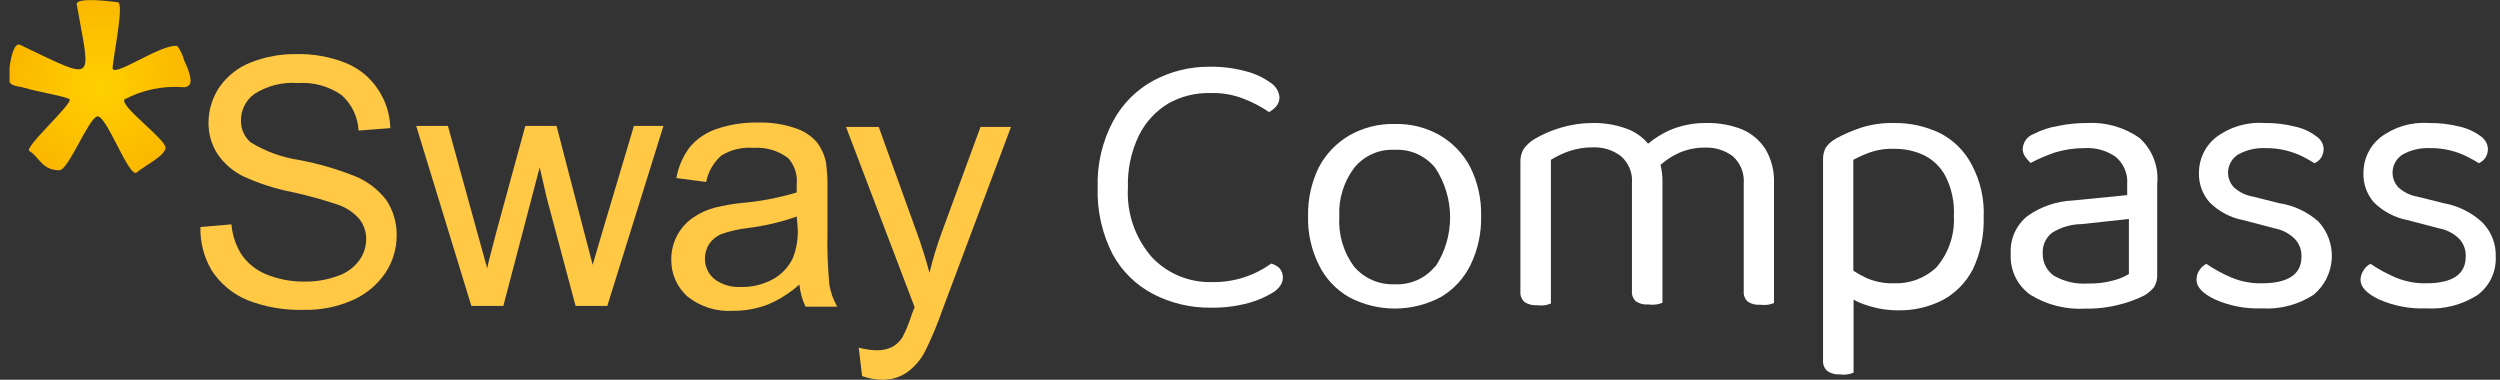
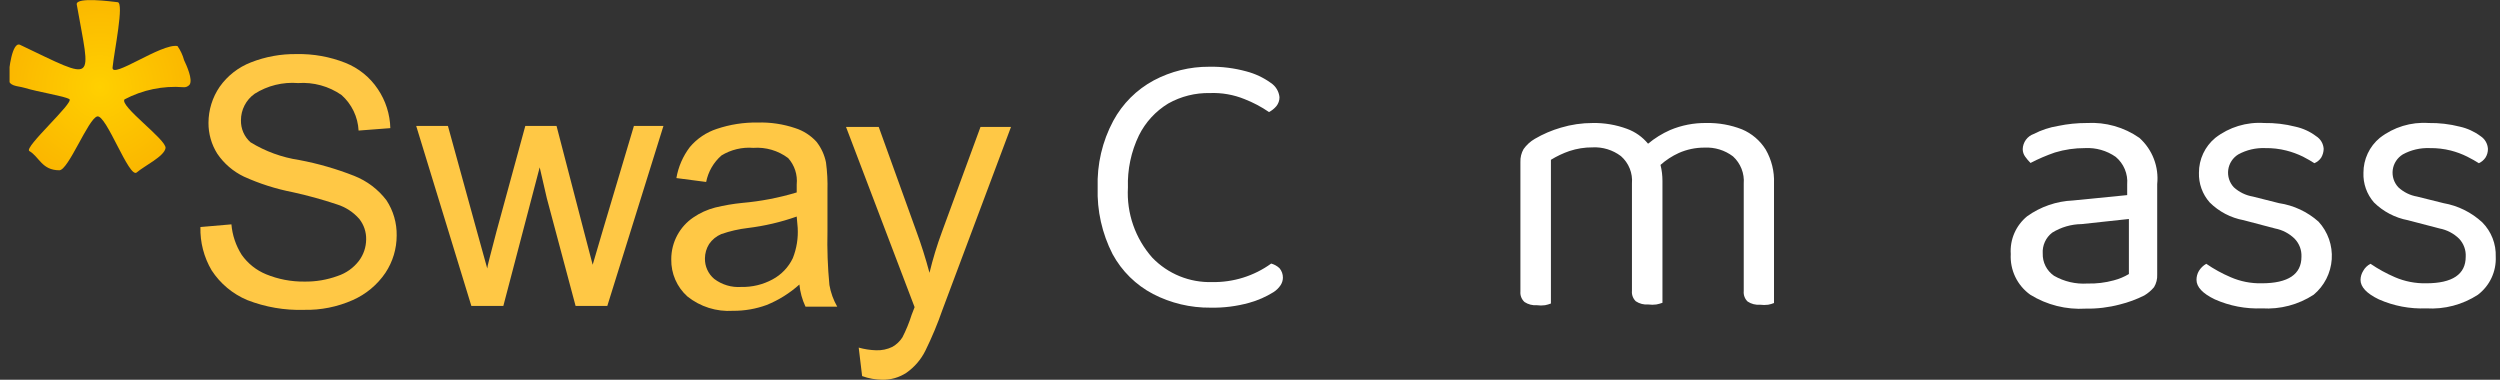
<svg xmlns="http://www.w3.org/2000/svg" width="158" height="24" viewBox="0 0 158 24" fill="none">
  <rect x="0" y="0" width="158" height="24" fill="#333333" stroke="none" />
  <g clip-path="url(#clip0_3_1098)">
    <path fill-rule="evenodd" clip-rule="evenodd" d="M4.847 0.262C4.847 -0.2 7.022 0.092 7.438 0.139C7.855 0.185 7.222 3.218 7.114 4.264C7.037 5.034 10.199 2.725 11.217 2.91C11.407 3.181 11.548 3.483 11.634 3.802C11.804 4.157 12.189 5.019 11.989 5.342C11.942 5.402 11.88 5.449 11.81 5.479C11.74 5.508 11.664 5.52 11.588 5.511C10.3 5.411 9.011 5.678 7.87 6.281C7.531 6.697 10.539 8.837 10.462 9.36C10.384 9.883 9.12 10.484 8.641 10.899C8.163 11.315 6.713 7.205 6.142 7.359C5.572 7.513 4.322 10.761 3.751 10.761C2.641 10.761 2.487 9.914 1.854 9.545C1.484 9.329 4.708 6.466 4.384 6.266C4.06 6.066 2.486 5.835 1.515 5.542C1.083 5.419 0.543 5.465 0.543 4.942C0.543 4.418 0.774 2.602 1.268 2.833C6.173 5.173 5.726 5.265 4.847 0.262Z" fill="url(#paint0_radial_3_1098)" />
    <path d="M12.667 14.348L14.626 14.179C14.683 14.863 14.906 15.523 15.274 16.103C15.66 16.652 16.195 17.079 16.817 17.334C17.585 17.649 18.409 17.806 19.239 17.796C19.954 17.807 20.665 17.687 21.337 17.442C21.878 17.265 22.351 16.926 22.694 16.472C22.981 16.084 23.137 15.615 23.141 15.133C23.152 14.665 23 14.208 22.709 13.84C22.332 13.406 21.84 13.086 21.29 12.916C20.374 12.61 19.442 12.353 18.498 12.146C17.435 11.939 16.399 11.609 15.413 11.161C14.734 10.836 14.154 10.336 13.732 9.714C13.363 9.129 13.171 8.45 13.176 7.759C13.178 6.946 13.425 6.152 13.886 5.481C14.378 4.785 15.065 4.249 15.861 3.941C16.779 3.581 17.759 3.403 18.745 3.418C19.8 3.396 20.849 3.584 21.83 3.972C22.668 4.305 23.384 4.885 23.882 5.635C24.374 6.364 24.647 7.219 24.669 8.098L22.663 8.252C22.641 7.824 22.535 7.406 22.349 7.02C22.164 6.634 21.904 6.289 21.583 6.004C20.781 5.448 19.812 5.182 18.838 5.25C17.873 5.172 16.909 5.41 16.092 5.927C15.824 6.117 15.605 6.369 15.455 6.661C15.304 6.953 15.227 7.277 15.228 7.605C15.222 7.866 15.273 8.125 15.376 8.364C15.48 8.603 15.635 8.817 15.83 8.991C16.772 9.568 17.821 9.95 18.915 10.114C20.101 10.338 21.263 10.673 22.386 11.115C23.192 11.433 23.897 11.965 24.422 12.654C24.859 13.316 25.084 14.094 25.07 14.887C25.07 15.724 24.823 16.544 24.36 17.242C23.847 17.999 23.131 18.597 22.293 18.966C21.323 19.396 20.269 19.607 19.208 19.582C17.986 19.62 16.768 19.41 15.629 18.966C14.707 18.579 13.922 17.925 13.377 17.088C12.887 16.259 12.641 15.31 12.667 14.348Z" fill="#FFC845" />
    <path d="M29.79 19.335L26.304 7.959H28.309L30.114 14.517L30.793 16.965C30.793 16.842 31.009 16.056 31.379 14.625L33.199 7.959H35.173L36.886 14.548L37.457 16.734L38.104 14.533L40.063 7.959H41.93L38.382 19.335H36.377L34.556 12.516L34.109 10.576L31.811 19.335H29.79Z" fill="#FFC845" />
    <path d="M50.522 17.981C49.913 18.528 49.214 18.966 48.455 19.274C47.773 19.523 47.052 19.649 46.326 19.643C45.285 19.711 44.256 19.387 43.442 18.735C43.114 18.441 42.854 18.079 42.678 17.675C42.503 17.272 42.416 16.835 42.424 16.395C42.421 15.858 42.553 15.329 42.809 14.856C43.05 14.412 43.394 14.032 43.812 13.747C44.234 13.458 44.704 13.244 45.2 13.116C45.763 12.978 46.335 12.881 46.912 12.824C48.079 12.722 49.232 12.5 50.352 12.162C50.352 11.9 50.352 11.731 50.352 11.654C50.383 11.354 50.35 11.052 50.258 10.766C50.165 10.48 50.013 10.216 49.812 9.991C49.18 9.516 48.396 9.287 47.607 9.345C46.904 9.289 46.203 9.456 45.601 9.822C45.099 10.258 44.758 10.848 44.629 11.5L42.748 11.254C42.869 10.543 43.16 9.873 43.596 9.298C44.047 8.761 44.64 8.361 45.308 8.144C46.138 7.865 47.009 7.73 47.884 7.744C48.691 7.72 49.495 7.84 50.26 8.098C50.775 8.263 51.238 8.56 51.602 8.96C51.903 9.342 52.109 9.791 52.203 10.268C52.281 10.855 52.312 11.447 52.296 12.039V14.61C52.269 15.745 52.31 16.881 52.419 18.012C52.502 18.494 52.67 18.957 52.913 19.382H50.908C50.7 18.941 50.569 18.466 50.522 17.981ZM50.352 13.686C49.354 14.039 48.319 14.281 47.267 14.409C46.694 14.476 46.13 14.605 45.586 14.794C45.273 14.926 45.005 15.145 44.815 15.425C44.644 15.698 44.553 16.012 44.552 16.334C44.547 16.579 44.597 16.823 44.699 17.047C44.8 17.27 44.95 17.469 45.139 17.627C45.628 17.998 46.237 18.179 46.851 18.135C47.539 18.151 48.22 17.986 48.825 17.658C49.384 17.359 49.833 16.889 50.105 16.318C50.348 15.707 50.453 15.05 50.414 14.394L50.352 13.686Z" fill="#FFC845" />
    <path d="M54.486 23.769L54.27 21.968C54.627 22.069 54.995 22.126 55.366 22.137C55.723 22.152 56.078 22.078 56.399 21.922C56.656 21.776 56.873 21.57 57.032 21.321C57.267 20.861 57.464 20.383 57.618 19.89L57.803 19.412L53.468 8.021H55.535L57.911 14.609C58.219 15.441 58.497 16.318 58.744 17.242C58.955 16.365 59.218 15.501 59.531 14.655L61.968 8.021H63.896L59.562 19.582C59.256 20.465 58.895 21.329 58.482 22.168C58.207 22.721 57.799 23.197 57.294 23.553C56.837 23.856 56.299 24.012 55.751 24C55.32 23.994 54.892 23.916 54.486 23.769Z" fill="#FFC845" />
    <path d="M80.34 16.657C79.256 17.441 77.945 17.852 76.607 17.827C75.904 17.848 75.205 17.722 74.554 17.457C73.903 17.192 73.315 16.794 72.828 16.288C71.747 15.071 71.193 13.477 71.285 11.854C71.247 10.716 71.485 9.586 71.979 8.56C72.392 7.726 73.034 7.027 73.83 6.543C74.634 6.09 75.545 5.862 76.468 5.881C77.217 5.852 77.964 5.983 78.659 6.266C79.202 6.478 79.72 6.752 80.201 7.082C80.378 6.99 80.535 6.864 80.664 6.712C80.795 6.551 80.866 6.35 80.864 6.143C80.846 5.959 80.786 5.783 80.69 5.626C80.594 5.468 80.464 5.335 80.309 5.234C79.844 4.9 79.321 4.655 78.767 4.511C78.003 4.302 77.213 4.203 76.422 4.218C75.201 4.211 73.998 4.508 72.92 5.08C71.834 5.663 70.944 6.552 70.359 7.636C69.665 8.931 69.325 10.386 69.372 11.854C69.326 13.312 69.65 14.757 70.313 16.057C70.897 17.134 71.788 18.012 72.874 18.581C73.993 19.16 75.238 19.456 76.499 19.444C77.327 19.462 78.154 19.358 78.952 19.136C79.496 18.985 80.016 18.757 80.494 18.458C80.673 18.342 80.825 18.19 80.942 18.012C81.029 17.873 81.078 17.714 81.08 17.55C81.082 17.331 81.006 17.118 80.864 16.95C80.716 16.811 80.536 16.711 80.34 16.657Z" fill="white" />
-     <path d="M91.015 8.559C90.144 8.058 89.15 7.807 88.145 7.836C87.141 7.811 86.149 8.061 85.276 8.559C84.457 9.038 83.789 9.737 83.348 10.576C82.882 11.534 82.649 12.589 82.669 13.655C82.641 14.721 82.874 15.778 83.348 16.734C83.764 17.593 84.431 18.307 85.261 18.781C86.152 19.253 87.145 19.5 88.153 19.5C89.162 19.5 90.155 19.253 91.046 18.781C91.868 18.302 92.528 17.589 92.943 16.734C93.404 15.774 93.632 14.719 93.606 13.655C93.633 12.589 93.4 11.532 92.927 10.576C92.493 9.737 91.829 9.039 91.015 8.559ZM90.706 16.826C90.4 17.204 90.008 17.505 89.563 17.703C89.118 17.901 88.632 17.991 88.145 17.965C87.659 17.986 87.173 17.896 86.727 17.701C86.28 17.507 85.884 17.212 85.569 16.841C84.902 15.929 84.575 14.813 84.644 13.686C84.587 12.581 84.92 11.492 85.585 10.607C85.891 10.229 86.283 9.928 86.728 9.73C87.173 9.532 87.659 9.442 88.145 9.468C88.632 9.442 89.118 9.532 89.563 9.73C90.008 9.928 90.4 10.229 90.706 10.607C91.32 11.537 91.647 12.626 91.647 13.739C91.647 14.853 91.32 15.942 90.706 16.872V16.826Z" fill="white" />
    <path d="M110.096 8.175C109.379 7.894 108.614 7.758 107.844 7.774C107.055 7.762 106.272 7.914 105.546 8.221C105.045 8.443 104.578 8.733 104.157 9.083C103.807 8.657 103.349 8.333 102.831 8.144C102.135 7.886 101.397 7.761 100.656 7.774C99.977 7.773 99.301 7.872 98.65 8.067C98.073 8.234 97.518 8.472 97 8.775C96.72 8.937 96.478 9.158 96.29 9.422C96.149 9.67 96.079 9.952 96.09 10.238V18.427C96.079 18.55 96.097 18.674 96.143 18.789C96.189 18.904 96.26 19.007 96.352 19.089C96.58 19.239 96.851 19.31 97.123 19.289C97.297 19.314 97.474 19.314 97.648 19.289C97.774 19.264 97.898 19.228 98.018 19.182V10.099C98.387 9.872 98.78 9.686 99.19 9.545C99.658 9.39 100.148 9.312 100.64 9.314C101.289 9.28 101.928 9.476 102.445 9.868C102.688 10.081 102.877 10.348 102.998 10.648C103.118 10.947 103.167 11.271 103.139 11.592V18.381C103.127 18.503 103.143 18.626 103.186 18.741C103.228 18.855 103.297 18.959 103.386 19.043C103.618 19.196 103.895 19.267 104.173 19.243C104.342 19.266 104.513 19.266 104.682 19.243C104.813 19.218 104.942 19.181 105.067 19.136V11.438C105.068 11.096 105.027 10.755 104.944 10.422C105.29 10.114 105.68 9.86 106.101 9.668C106.611 9.442 107.163 9.327 107.721 9.329C108.369 9.295 109.008 9.491 109.525 9.883C109.763 10.1 109.947 10.368 110.065 10.667C110.182 10.966 110.23 11.287 110.204 11.607V18.397C110.192 18.518 110.208 18.641 110.251 18.756C110.293 18.871 110.362 18.974 110.451 19.058C110.683 19.212 110.96 19.282 111.238 19.259C111.407 19.281 111.578 19.281 111.747 19.259C111.874 19.236 111.998 19.2 112.117 19.151V11.577C112.146 10.834 111.964 10.097 111.593 9.452C111.237 8.883 110.715 8.437 110.096 8.175Z" fill="white" />
-     <path d="M122.56 8.39C121.658 7.968 120.671 7.757 119.675 7.774C118.98 7.761 118.287 7.86 117.624 8.067C117.092 8.244 116.576 8.465 116.081 8.729C115.806 8.872 115.569 9.078 115.387 9.329C115.265 9.567 115.206 9.832 115.217 10.099V22.768C115.207 22.894 115.225 23.02 115.271 23.137C115.316 23.255 115.387 23.36 115.48 23.446C115.706 23.601 115.977 23.677 116.251 23.661C116.425 23.686 116.602 23.686 116.775 23.661C116.902 23.638 117.026 23.602 117.146 23.553V18.935C117.423 19.093 117.718 19.217 118.025 19.305C118.647 19.51 119.298 19.614 119.953 19.613C120.933 19.632 121.903 19.41 122.776 18.966C123.597 18.522 124.263 17.84 124.689 17.011C125.171 15.986 125.403 14.863 125.368 13.732C125.421 12.576 125.16 11.427 124.612 10.407C124.16 9.534 123.441 8.827 122.56 8.39ZM122.39 16.888C122.03 17.231 121.603 17.497 121.137 17.672C120.67 17.847 120.173 17.925 119.675 17.904C119.07 17.92 118.469 17.799 117.917 17.55C117.644 17.42 117.381 17.271 117.13 17.103V10.099C117.478 9.913 117.839 9.753 118.21 9.621C118.706 9.453 119.229 9.38 119.753 9.406C120.387 9.401 121.014 9.538 121.588 9.806C122.177 10.096 122.658 10.565 122.961 11.146C123.35 11.923 123.531 12.787 123.486 13.655C123.547 14.832 123.156 15.989 122.39 16.888Z" fill="white" />
    <path d="M135.209 8.713C134.241 8.037 133.073 7.707 131.893 7.774C131.281 7.772 130.671 7.834 130.072 7.959C129.535 8.046 129.014 8.218 128.53 8.467C128.331 8.538 128.159 8.667 128.035 8.837C127.912 9.008 127.842 9.211 127.836 9.421C127.835 9.593 127.889 9.76 127.99 9.899C128.091 10.042 128.204 10.176 128.329 10.299C128.826 10.04 129.342 9.819 129.872 9.637C130.487 9.45 131.126 9.357 131.769 9.36C132.461 9.322 133.146 9.517 133.713 9.914C133.964 10.125 134.162 10.393 134.288 10.696C134.414 10.998 134.466 11.327 134.438 11.654V12.331L131.013 12.67C129.97 12.714 128.961 13.062 128.113 13.67C127.763 13.957 127.486 14.323 127.306 14.738C127.126 15.153 127.049 15.605 127.08 16.056C127.052 16.554 127.15 17.051 127.366 17.5C127.582 17.95 127.908 18.337 128.314 18.627C129.362 19.274 130.586 19.581 131.816 19.505C132.544 19.518 133.271 19.43 133.975 19.243C134.509 19.111 135.026 18.92 135.518 18.674C135.752 18.535 135.96 18.358 136.135 18.15C136.28 17.909 136.35 17.631 136.335 17.35V11.638C136.392 11.097 136.32 10.549 136.124 10.041C135.929 9.532 135.615 9.077 135.209 8.713ZM134.546 17.319C134.248 17.497 133.926 17.632 133.589 17.719C133.047 17.867 132.486 17.935 131.924 17.919C131.186 17.967 130.451 17.795 129.81 17.427C129.585 17.27 129.401 17.061 129.277 16.816C129.154 16.571 129.093 16.3 129.101 16.026C129.084 15.773 129.13 15.52 129.235 15.289C129.34 15.057 129.5 14.856 129.702 14.702C130.259 14.358 130.899 14.172 131.553 14.163L134.546 13.84V17.319Z" fill="white" />
    <path d="M144.033 12.839L142.382 12.423C141.933 12.347 141.516 12.144 141.179 11.838C141.042 11.692 140.938 11.517 140.877 11.325C140.816 11.134 140.798 10.932 140.824 10.733C140.851 10.534 140.922 10.344 141.031 10.176C141.14 10.007 141.286 9.865 141.457 9.76C141.98 9.473 142.572 9.335 143.169 9.36C143.616 9.353 144.062 9.405 144.495 9.514C144.857 9.606 145.209 9.735 145.544 9.898C145.837 10.052 146.084 10.191 146.269 10.314C146.445 10.241 146.595 10.118 146.701 9.96C146.799 9.791 146.852 9.601 146.856 9.406C146.846 9.244 146.797 9.087 146.714 8.948C146.631 8.808 146.515 8.691 146.377 8.605C145.989 8.312 145.542 8.108 145.066 8.005C144.421 7.84 143.757 7.763 143.092 7.774C141.983 7.699 140.885 8.033 140.007 8.713C139.682 8.981 139.421 9.318 139.243 9.698C139.064 10.079 138.972 10.494 138.973 10.915C138.952 11.604 139.194 12.276 139.652 12.793C140.236 13.375 140.984 13.767 141.796 13.916L143.786 14.44C144.252 14.53 144.681 14.755 145.02 15.086C145.166 15.237 145.279 15.416 145.354 15.611C145.428 15.807 145.461 16.016 145.452 16.226C145.452 17.334 144.619 17.904 142.937 17.904C142.264 17.919 141.596 17.788 140.978 17.519C140.437 17.288 139.92 17.005 139.436 16.672C139.246 16.78 139.087 16.933 138.973 17.119C138.87 17.291 138.817 17.488 138.819 17.688C138.819 18.134 139.204 18.55 139.976 18.92C140.911 19.336 141.93 19.531 142.953 19.489C144.108 19.561 145.255 19.259 146.223 18.627C146.556 18.35 146.828 18.008 147.025 17.622C147.221 17.237 147.337 16.815 147.366 16.384C147.395 15.952 147.336 15.519 147.193 15.111C147.049 14.703 146.824 14.328 146.532 14.009C145.83 13.384 144.962 12.978 144.033 12.839Z" fill="white" />
    <path d="M156.882 14.055C156.199 13.422 155.348 13 154.43 12.839L152.764 12.424C152.319 12.348 151.906 12.145 151.576 11.838C151.439 11.692 151.335 11.517 151.274 11.326C151.213 11.135 151.195 10.933 151.221 10.734C151.248 10.535 151.318 10.344 151.428 10.176C151.537 10.008 151.683 9.866 151.854 9.76C152.377 9.473 152.969 9.335 153.566 9.36C154.013 9.354 154.459 9.405 154.892 9.514C155.249 9.606 155.596 9.735 155.926 9.899C156.234 10.053 156.466 10.191 156.666 10.315C156.835 10.236 156.978 10.114 157.083 9.96C157.187 9.795 157.241 9.602 157.237 9.406C157.228 9.246 157.181 9.09 157.101 8.951C157.02 8.812 156.909 8.694 156.774 8.606C156.384 8.316 155.938 8.111 155.463 8.005C154.818 7.841 154.154 7.763 153.489 7.774C152.38 7.698 151.281 8.032 150.404 8.713C150.079 8.981 149.818 9.318 149.64 9.699C149.461 10.079 149.369 10.495 149.37 10.915C149.343 11.602 149.58 12.274 150.033 12.793C150.62 13.372 151.367 13.763 152.178 13.917L154.183 14.44C154.649 14.53 155.078 14.755 155.417 15.087C155.56 15.239 155.671 15.418 155.742 15.614C155.814 15.809 155.845 16.018 155.833 16.226C155.833 17.334 155 17.904 153.334 17.904C152.656 17.918 151.983 17.787 151.36 17.519C150.82 17.286 150.303 17.003 149.817 16.672C149.621 16.771 149.46 16.927 149.355 17.119C149.247 17.29 149.188 17.487 149.185 17.688C149.185 18.135 149.571 18.55 150.342 18.92C151.283 19.336 152.306 19.531 153.334 19.489C154.489 19.561 155.636 19.259 156.605 18.628C156.972 18.347 157.267 17.983 157.463 17.565C157.659 17.146 157.751 16.687 157.731 16.226C157.745 15.825 157.677 15.427 157.531 15.053C157.385 14.68 157.164 14.34 156.882 14.055Z" fill="white" />
  </g>
  <defs>
    <radialGradient id="paint0_radial_3_1098" cx="0" cy="0" r="1" gradientUnits="userSpaceOnUse" gradientTransform="translate(6.312 5.496) scale(8.006 7.99)">
      <stop stop-color="#FFD000" />
      <stop offset="1" stop-color="#F9AE00" />
    </radialGradient>
    <clipPath id="clip0_3_1098">
      <rect width="157.095" height="24" fill="white" transform="translate(0.604)" />
    </clipPath>
  </defs>
</svg>